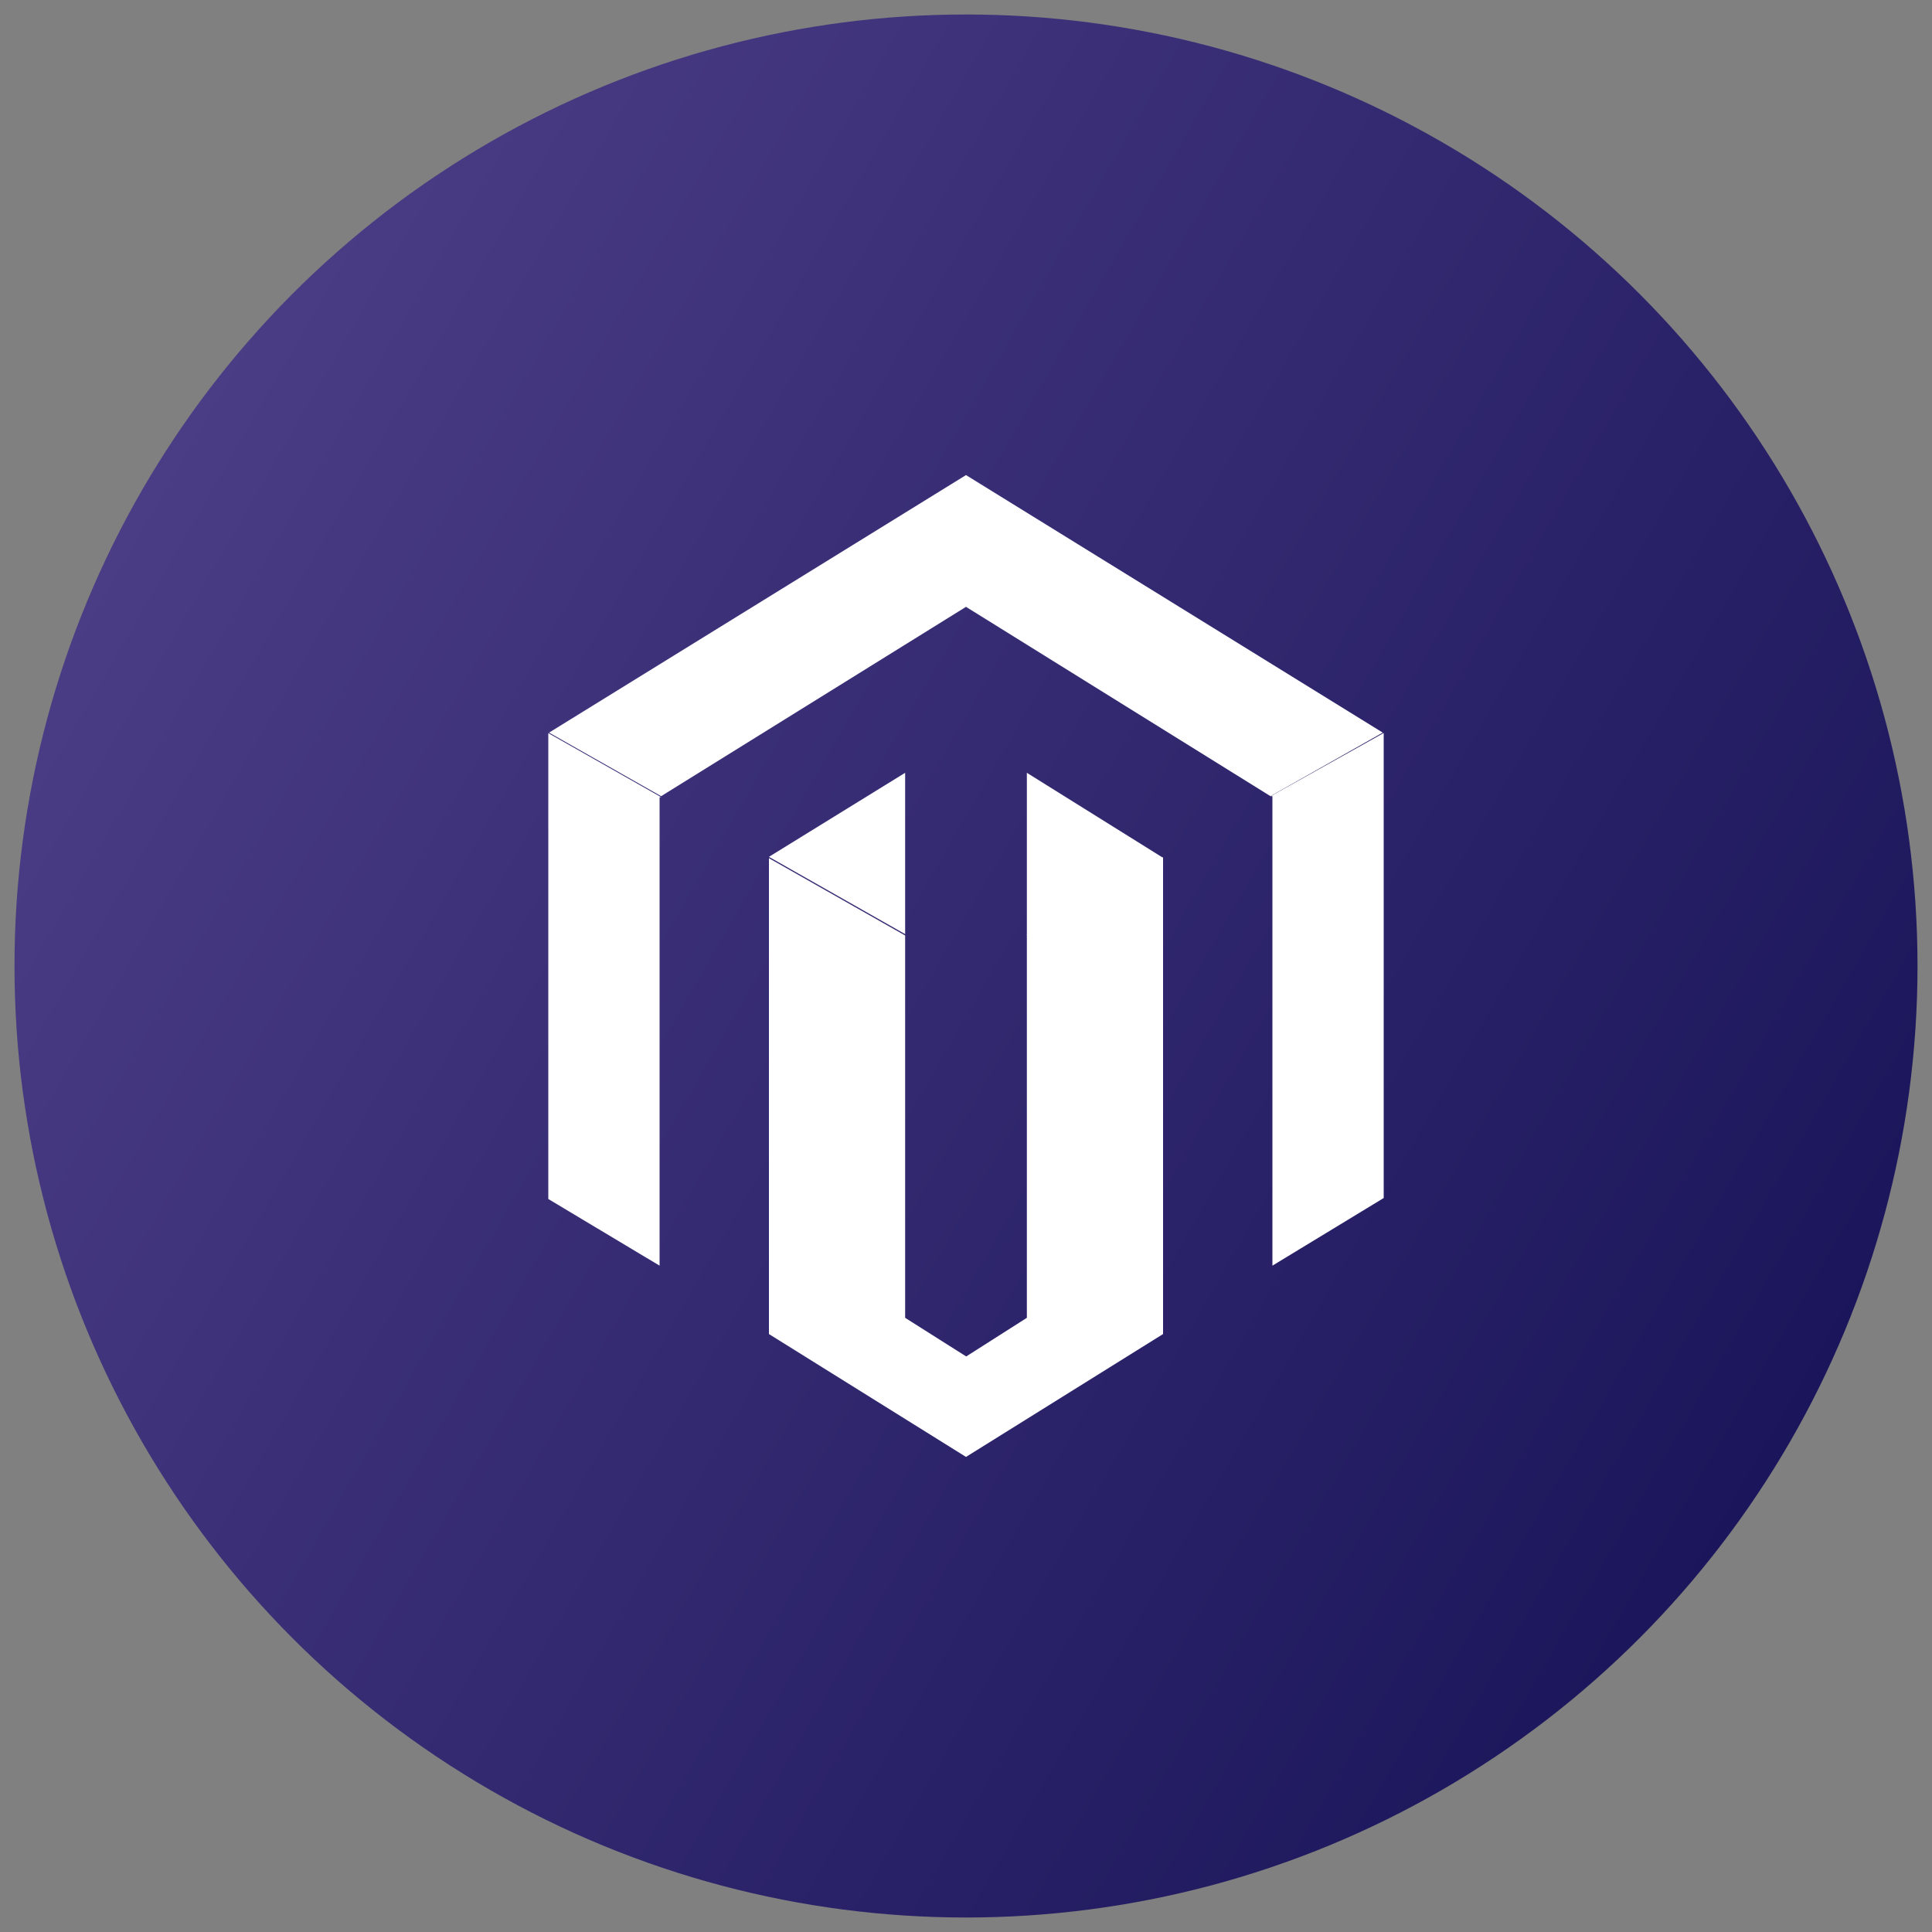
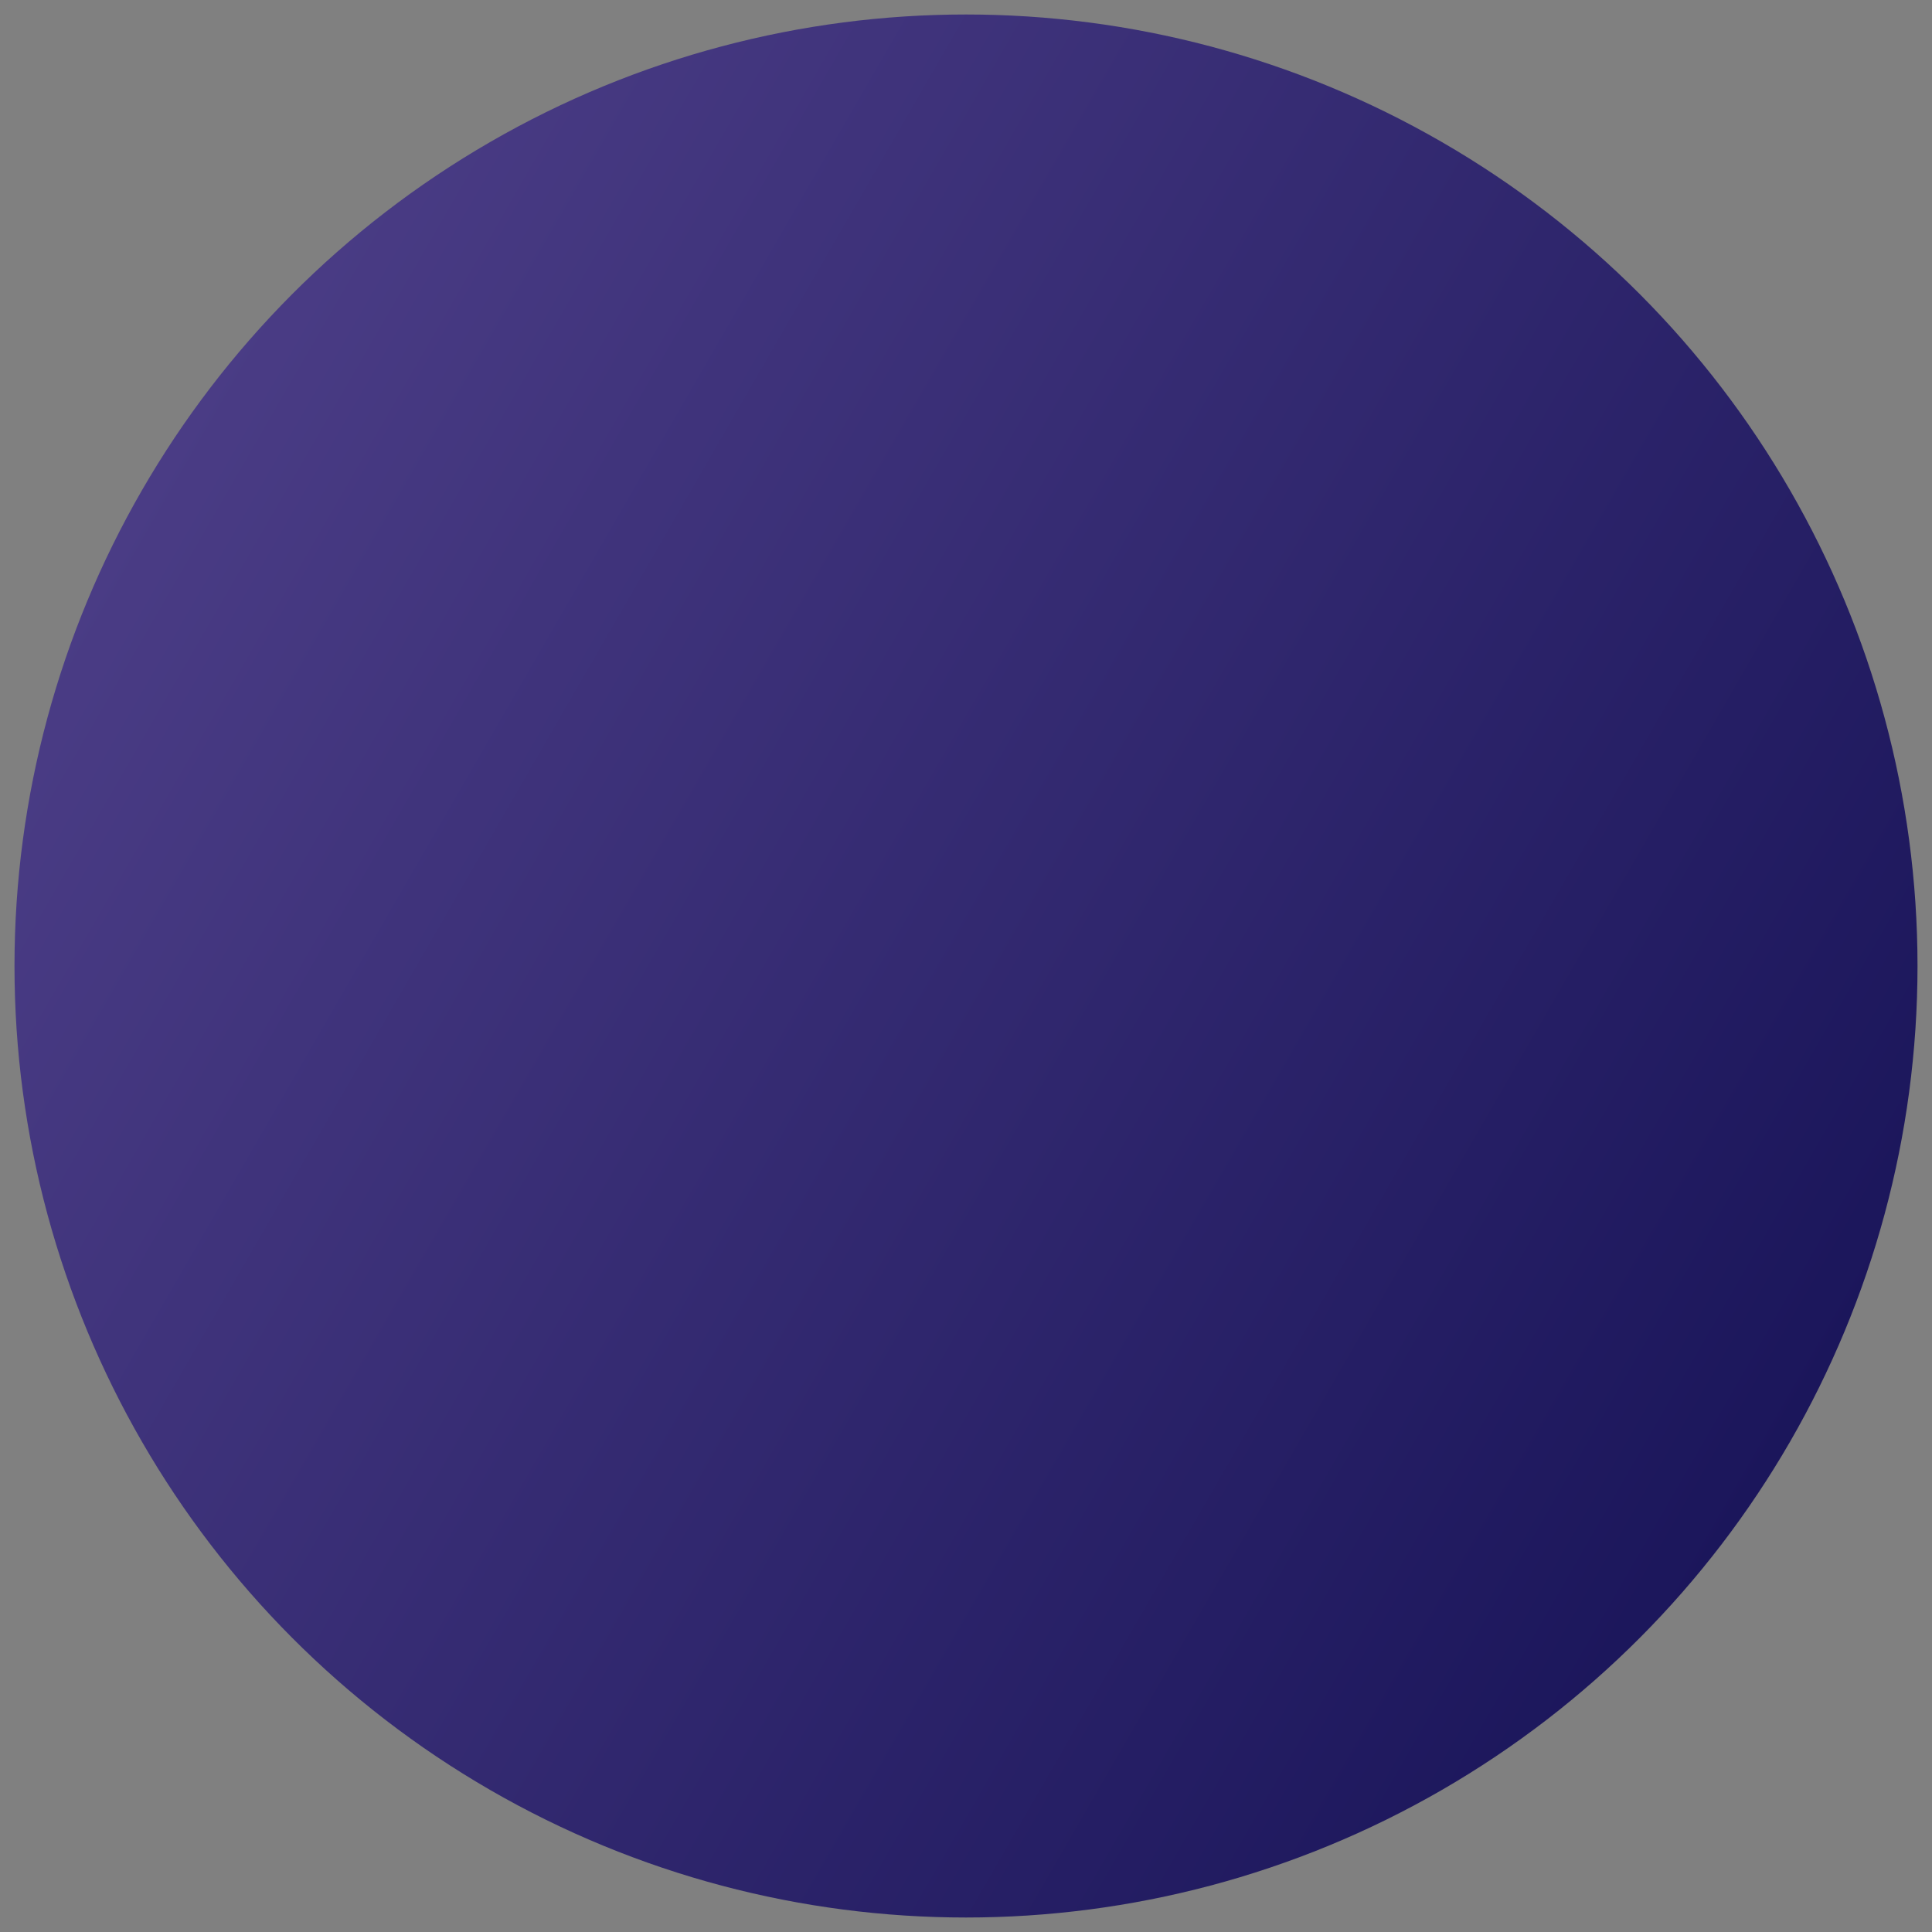
<svg xmlns="http://www.w3.org/2000/svg" id="Layer_1" data-name="Layer 1" viewBox="0 0 100 100">
  <rect x="0" y="0" width="100" height="100" fill="#808080" stroke="none" />
  <defs>
    <style>.cls-1{fill:url(#linear-gradient);}.cls-2{fill:#fff;}</style>
    <linearGradient id="linear-gradient" x1="7.34" y1="25.37" x2="92.66" y2="74.63" gradientUnits="userSpaceOnUse">
      <stop offset="0" stop-color="#4a3c85" />
      <stop offset="1" stop-color="#1b165b" />
    </linearGradient>
  </defs>
  <title>magent</title>
  <circle class="cls-1" cx="50" cy="50" r="49.25" />
-   <path class="cls-2" d="M28.38,37.94V62.06l5.76,3.45V41.26l.08,0-5.8-3.29Zm37.39,3.27.09,0v24.3l5.76-3.5V37.94l0,0Zm-12.62,27-3.14,2-3.16-2V48.42l-7.05-4V69.05L50,75.41,60.2,69.05V44.37l-7.05,4Z" />
-   <path class="cls-2" d="M50,24.59,28.42,37.92l5.8,3.29L50,31.41l15.76,9.8,5.81-3.29Z" />
-   <path class="cls-2" d="M46.85,40,39.8,44.35v0l7.05,4Zm6.3,0v8.4l7.05-4v0Z" />
</svg>